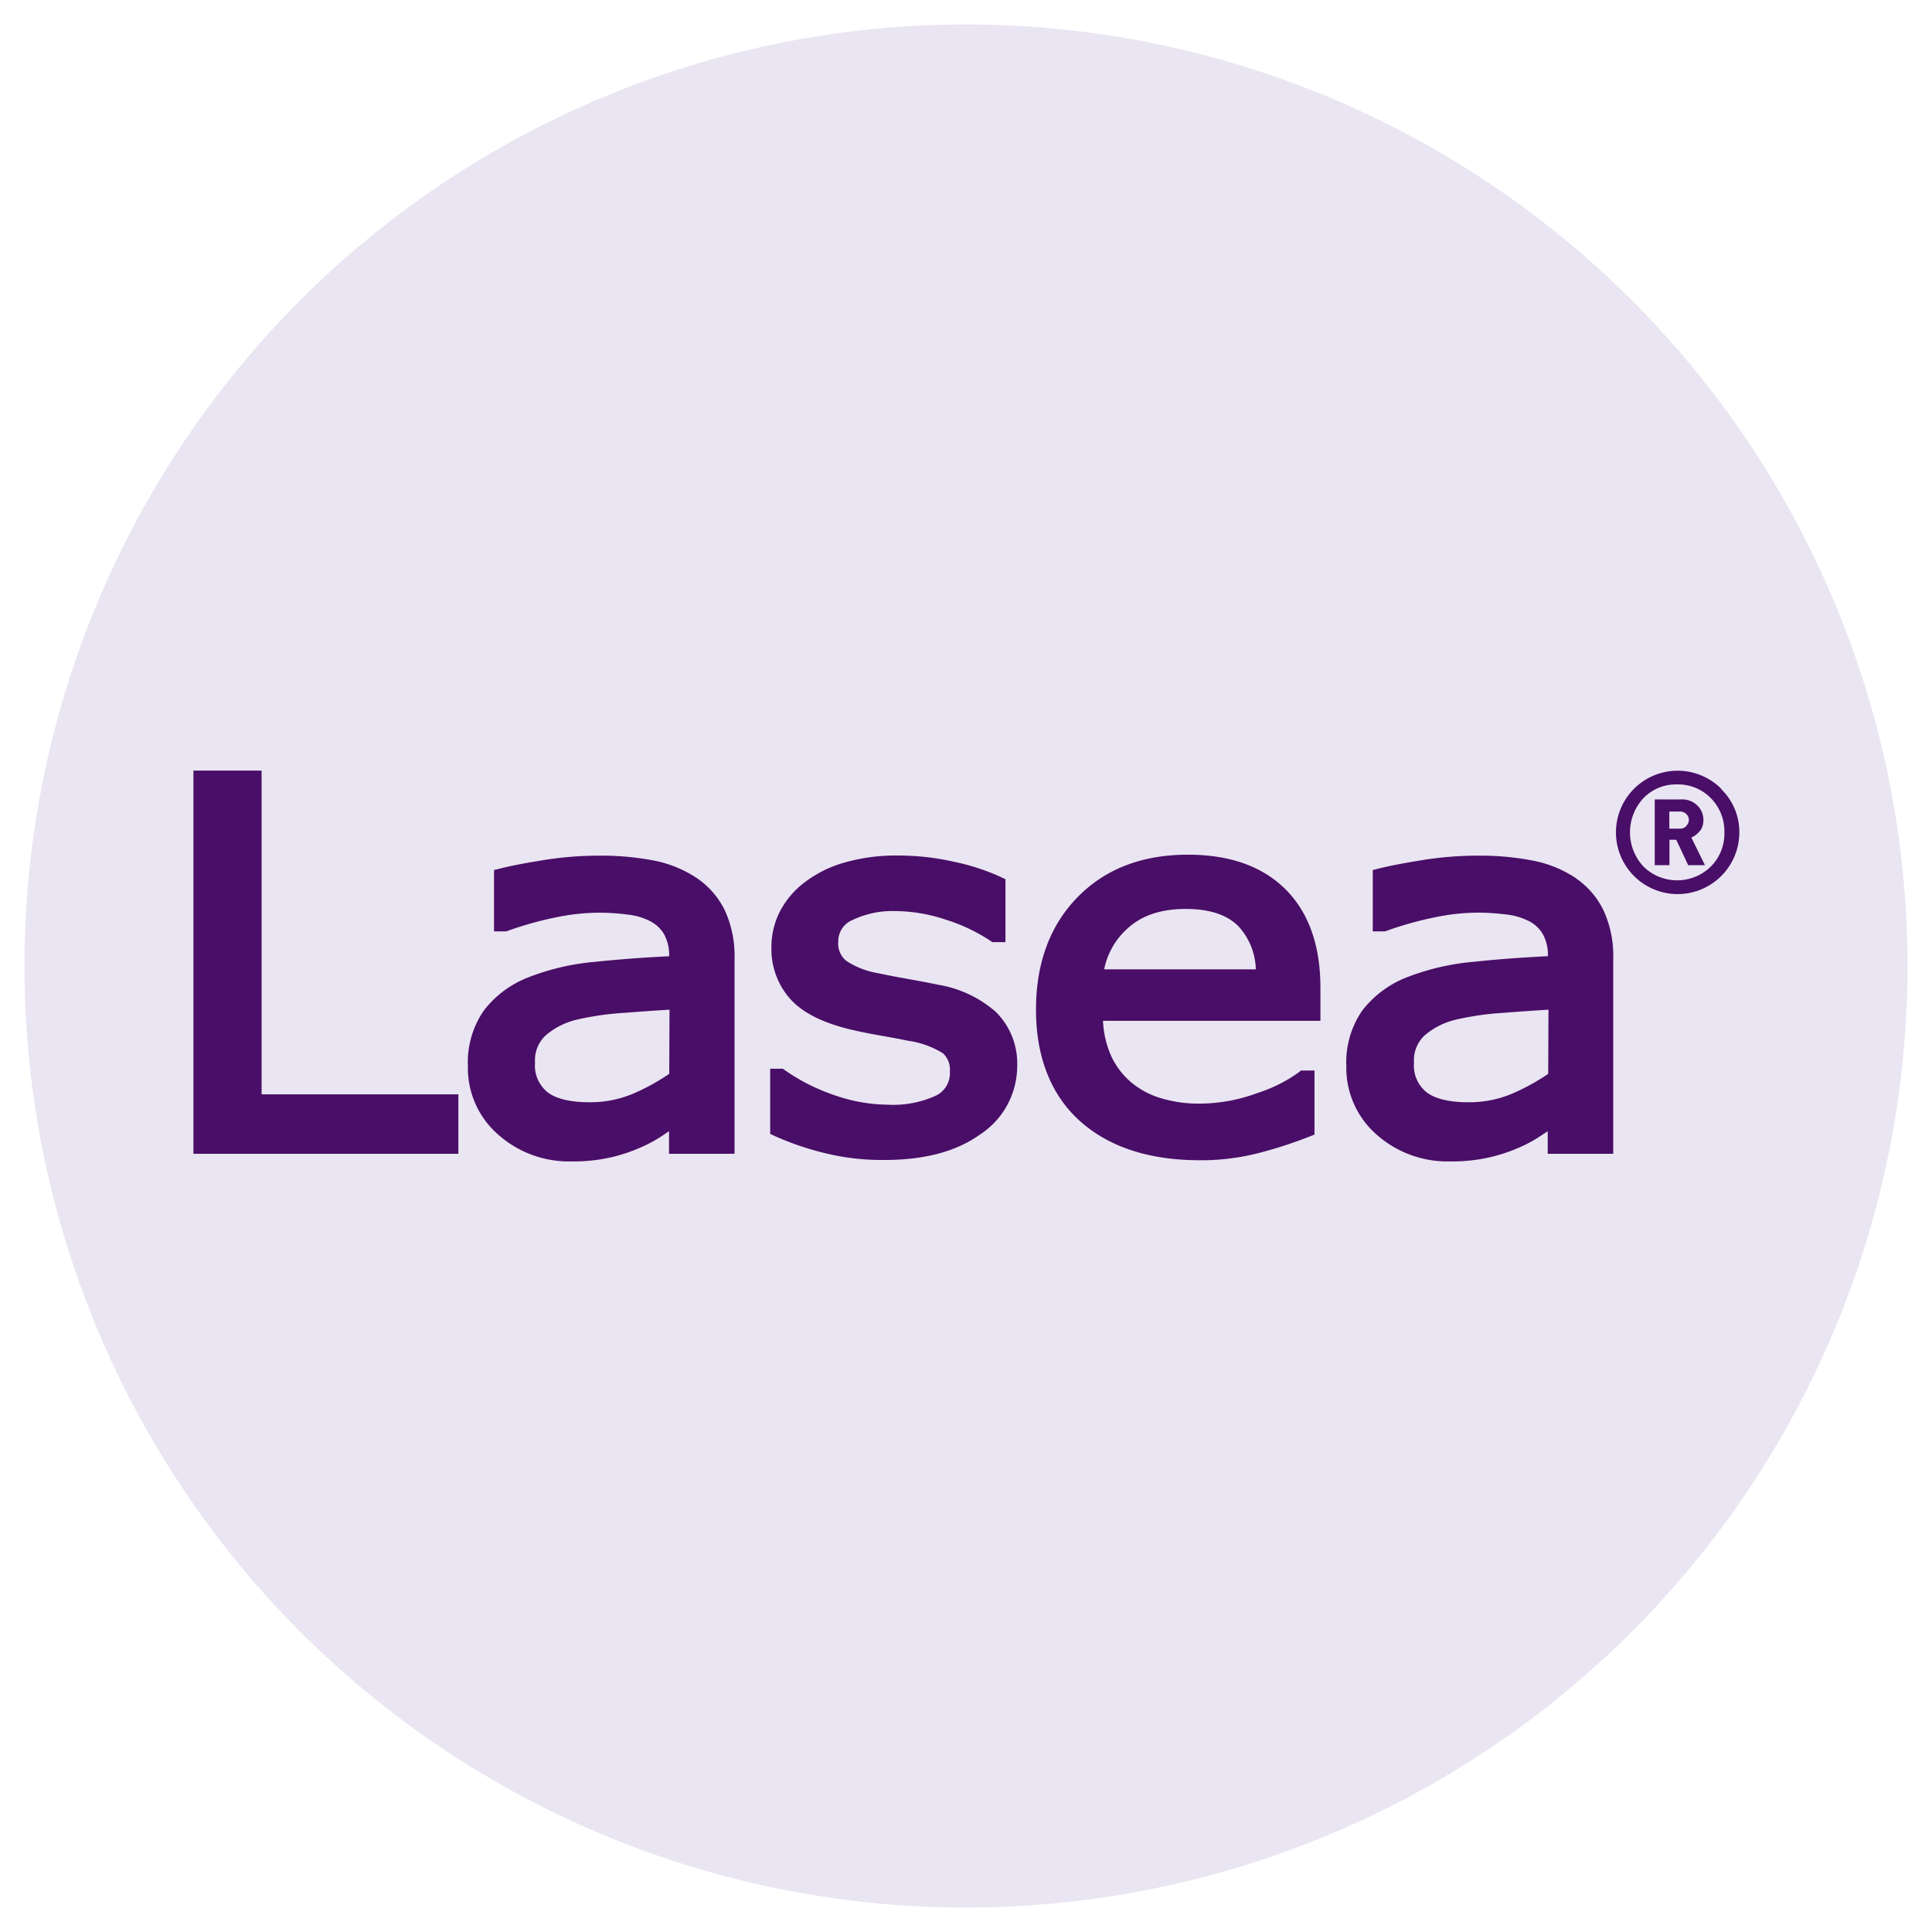
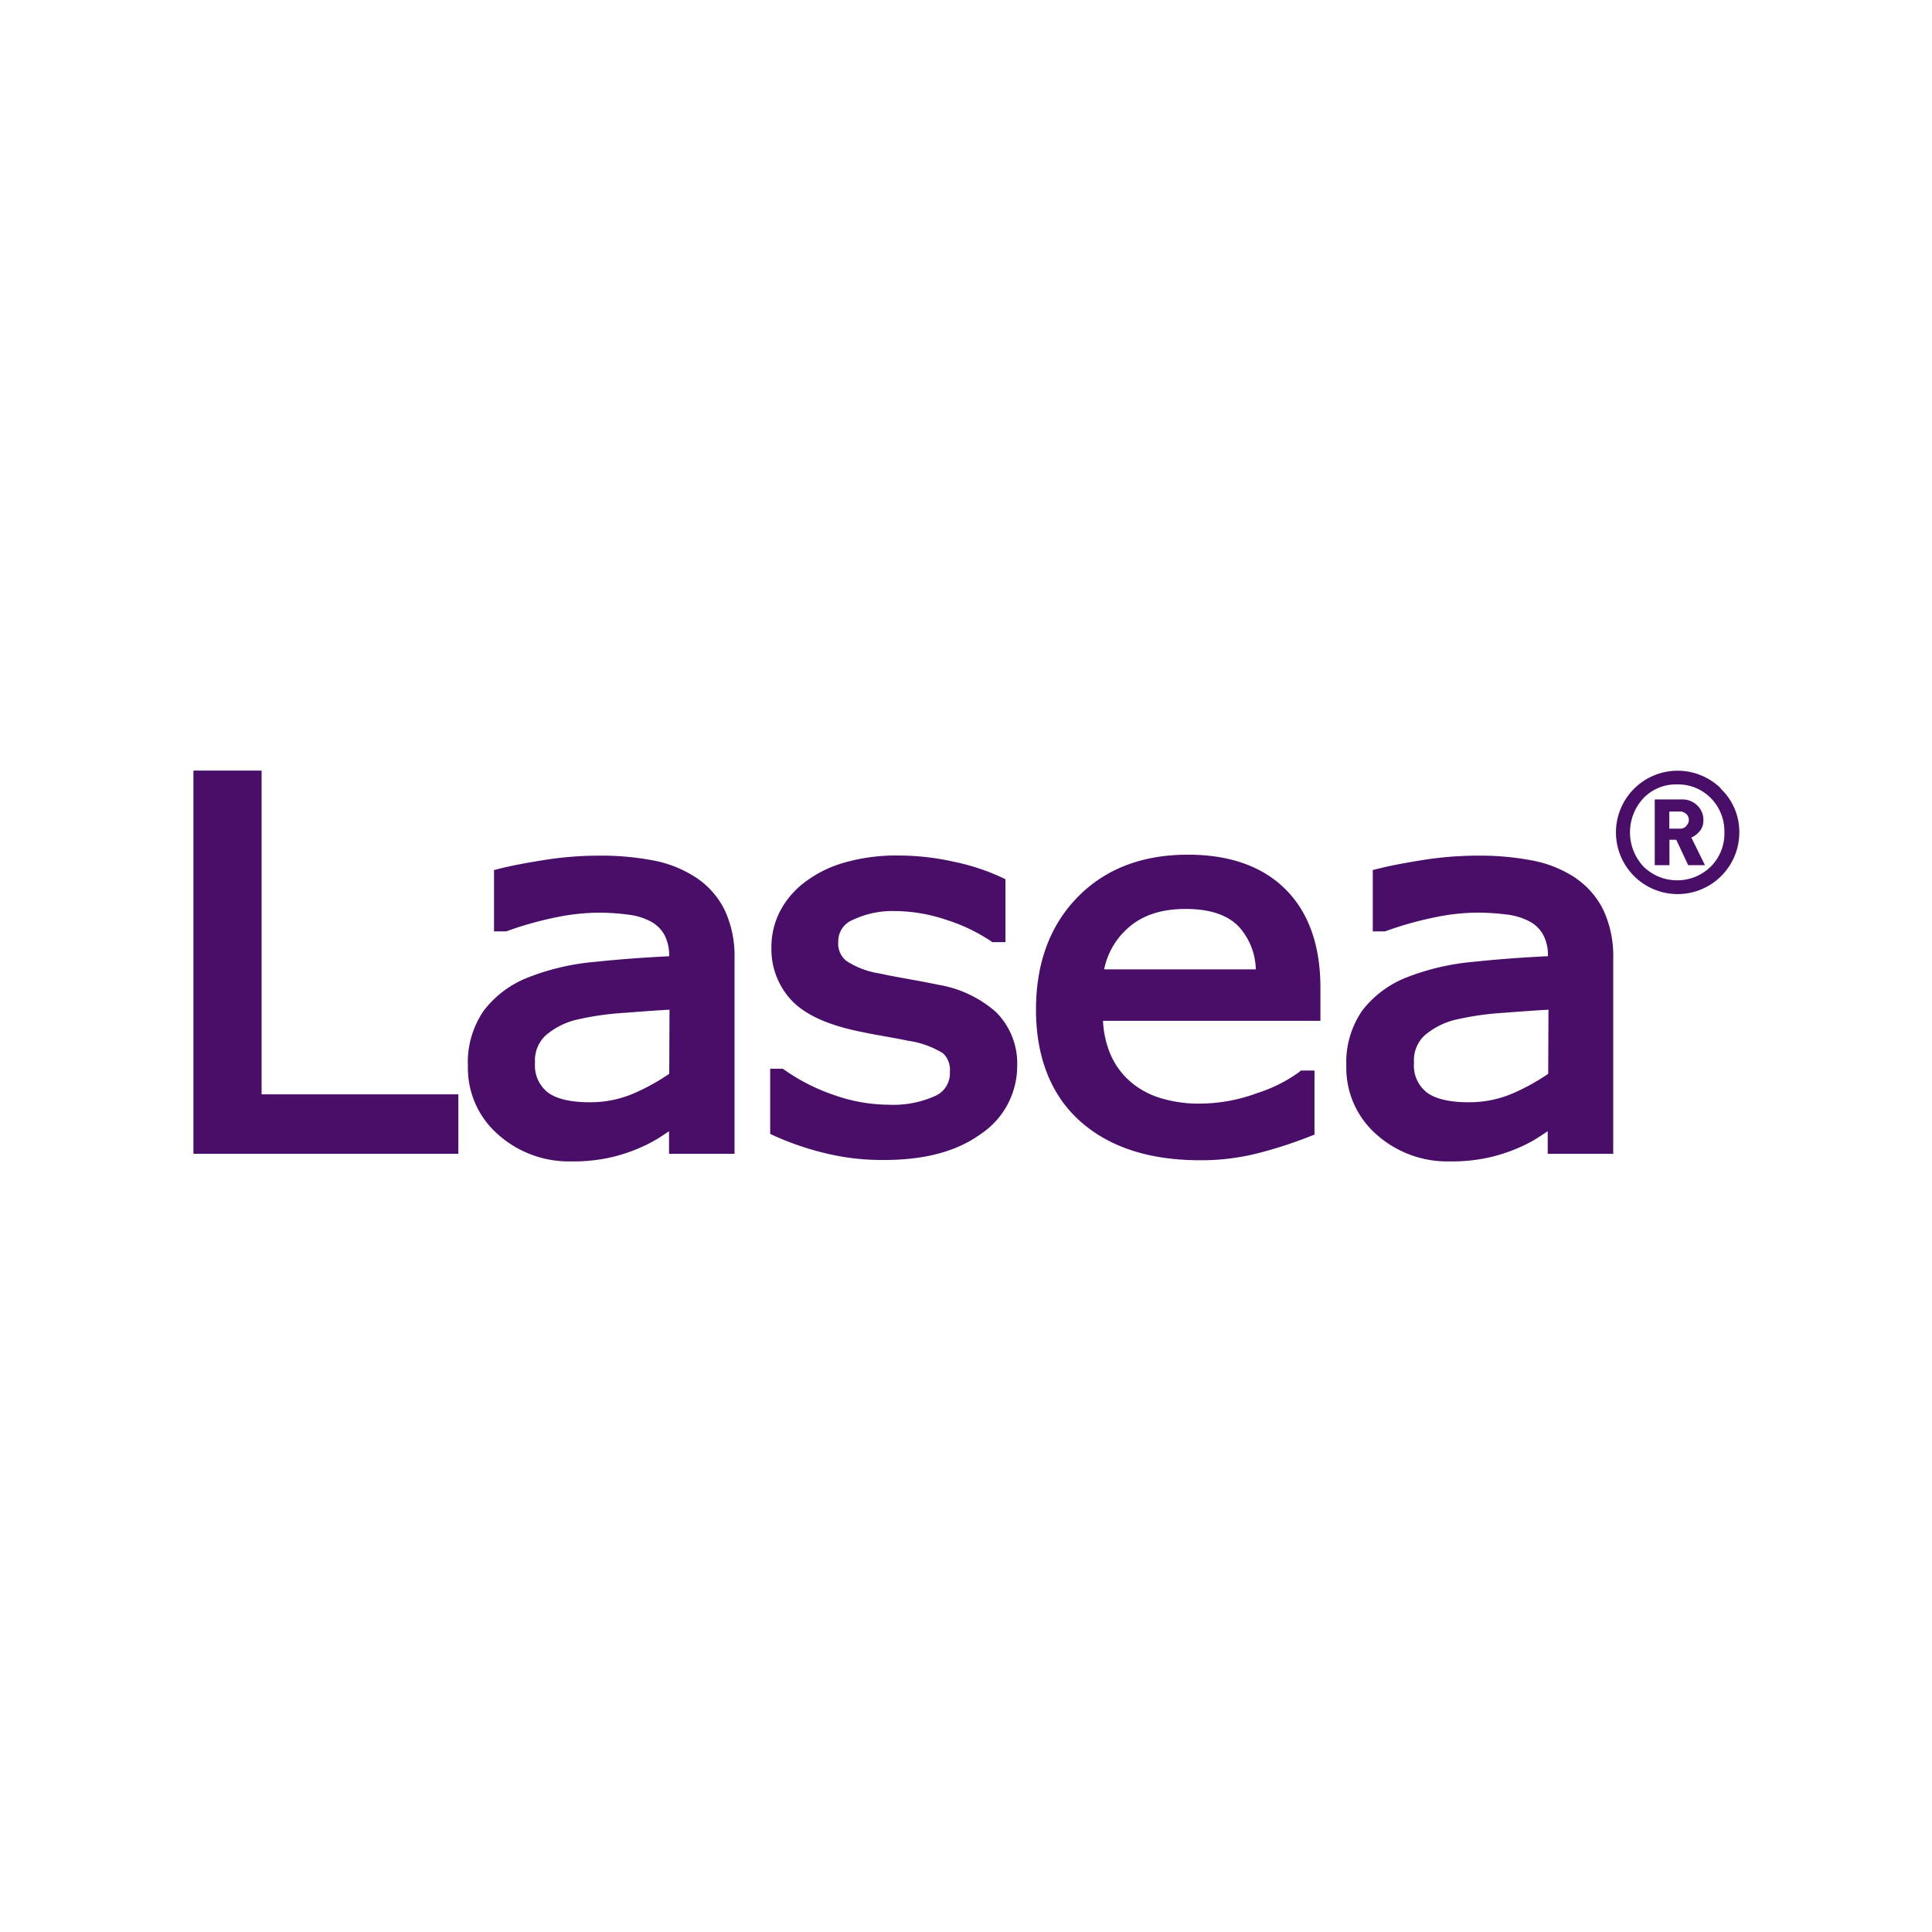
<svg xmlns="http://www.w3.org/2000/svg" data-name="Ebene 1" viewBox="0 0 283.46 283.46">
-   <path d="M141.73 279.87A138.14 138.14 0 103.59 141.73a138.14 138.14 0 00138.14 138.14" fill="#eae5f2" />
  <path d="M38.38 113.06h-10v56.22h38.87v-8.72H38.38zm63.9 15.8a17.32 17.32 0 00-6.28-2.59 40.78 40.78 0 00-8.21-.73 51.36 51.36 0 00-8.14.67c-2.72.44-4.79.84-6.28 1.22l-.89.22v9h1.77l.19-.06a51.14 51.14 0 017.14-2 31.61 31.61 0 016.17-.68 32.36 32.36 0 014.38.28 9.36 9.36 0 013.33 1 5 5 0 012 1.93 6.45 6.45 0 01.72 3.18q-5.77.28-10.87.82a35.09 35.09 0 00-9.83 2.29 15.06 15.06 0 00-6.48 4.84 13.3 13.3 0 00-2.35 8.14 12.94 12.94 0 004.47 10.1 15.6 15.6 0 0010.67 3.91 24.89 24.89 0 005.82-.59 24.26 24.26 0 004.39-1.46 20.3 20.3 0 003.37-1.85l.79-.53v3.31h9.61v-28.6a16 16 0 00-1.4-7.06 12.14 12.14 0 00-4.09-4.76zm-4.09 28.69a31.45 31.45 0 01-5.2 2.87 16.12 16.12 0 01-6.55 1.3c-2.94 0-5-.58-6.15-1.51a5 5 0 01-1.79-4.29 5 5 0 011.55-4 10.84 10.84 0 014.59-2.32 42.57 42.57 0 017-1c2.46-.19 4.65-.35 6.59-.46zm39.51-13.06c-1.14-.24-2.54-.51-4.22-.81s-3.15-.57-4.47-.86a12.38 12.38 0 01-4.81-1.82 3.22 3.22 0 01-1.21-2.83 3.36 3.36 0 012.12-3.2 13.56 13.56 0 016.21-1.3 23.87 23.87 0 017.47 1.27 25.87 25.87 0 016.5 3.08l.3.21h1.93V129l-.67-.32a31.83 31.83 0 00-6.87-2.24 37.18 37.18 0 00-8.12-.92 27.54 27.54 0 00-7.84 1 17.42 17.42 0 00-5.92 2.9 12.73 12.73 0 00-3.69 4.34 11.53 11.53 0 00-1.23 5.23 11 11 0 002.68 7.48c1.84 2.1 4.76 3.54 8.7 4.52 1.4.34 3 .66 4.64.95s3 .54 4 .75a13.34 13.34 0 015.16 1.85 3.3 3.3 0 011 2.72 3.62 3.62 0 01-2.09 3.51 15.08 15.08 0 01-7 1.31 24.29 24.29 0 01-7.73-1.36 28.6 28.6 0 01-7.39-3.71l-.3-.21H113v9.56l.68.32a41.92 41.92 0 006.93 2.4 35.09 35.09 0 009.13 1.11c5.82 0 10.55-1.21 14.1-3.77a12 12 0 005.4-10 10.62 10.62 0 00-3.12-7.94 17 17 0 00-8.42-3.99zm36.57-19.09c-6.55 0-12 2-16.11 6.17s-6.16 9.74-6.16 16.57 2.13 12.47 6.45 16.34 10.25 5.75 17.63 5.75a33.65 33.65 0 008.36-1 63.46 63.46 0 007.67-2.47l.75-.29v-9.4h-2l-.33.28a21.62 21.62 0 01-6 3 24.52 24.52 0 01-8.5 1.57 19.07 19.07 0 01-5.75-.81 12.08 12.08 0 01-4.38-2.37 11.1 11.1 0 01-3-4.11 14.31 14.31 0 01-1.07-4.86h31.9v-4.86c0-6.06-1.65-10.95-5.09-14.4s-8.32-5.12-14.37-5.11zM162 142.22a10.89 10.89 0 013.38-5.95c2.06-1.91 4.83-2.9 8.53-2.91s6.23.93 7.83 2.58a9.67 9.67 0 012.51 6.28zm69.24-13.36a17.32 17.32 0 00-6.31-2.59 40.78 40.78 0 00-8.21-.73 51.36 51.36 0 00-8.14.67c-2.72.44-4.79.84-6.28 1.22l-.89.22v9h1.77l.2-.06a50.64 50.64 0 017.13-2 31.68 31.68 0 016.17-.69 34.35 34.35 0 014.39.28 9.57 9.57 0 013.32 1 4.89 4.89 0 012 1.93 6.34 6.34 0 01.72 3.18q-5.77.28-10.87.82a35.62 35.62 0 00-9.83 2.28 15.22 15.22 0 00-6.53 4.86 13.36 13.36 0 00-2.35 8.14 13 13 0 004.47 10.1 15.63 15.63 0 0010.69 3.91 25 25 0 005.83-.59 24.4 24.4 0 004.4-1.46 19.68 19.68 0 003.37-1.86l.79-.52v3.31h9.61v-28.59a16 16 0 00-1.4-7.07 12.06 12.06 0 00-4.08-4.76zm-4.09 28.69a31.45 31.45 0 01-5.2 2.87 16.09 16.09 0 01-6.55 1.3c-2.94 0-5-.58-6.15-1.51a5 5 0 01-1.79-4.29 5 5 0 011.55-4 10.9 10.9 0 014.59-2.32 42.74 42.74 0 017-1c2.46-.19 4.66-.35 6.59-.46zm22.27-35.63a2.54 2.54 0 00.5-1.59 2.91 2.91 0 00-.89-2.15 3.14 3.14 0 00-2.32-.89h-3.93v9.65h2.16v-3.73h1l1.75 3.73h2.46l-2-4.06a3.08 3.08 0 001.24-.96zm-2-.72a1.3 1.3 0 01-1 .38h-1.5v-2.51h1.5a1.3 1.3 0 011 .37 1.19 1.19 0 01.37.89 1.2 1.2 0 01-.43.87zm5.11-5.48a9.05 9.05 0 102.66 6.41 8.74 8.74 0 00-2.72-6.41zM251 127.15a7.05 7.05 0 01-9.86 0 7.35 7.35 0 010-10.06 6.6 6.6 0 014.92-2 6.7 6.7 0 014.94 2 6.92 6.92 0 012 5 6.85 6.85 0 01-2 5.06z" fill="#490e67" />
</svg>